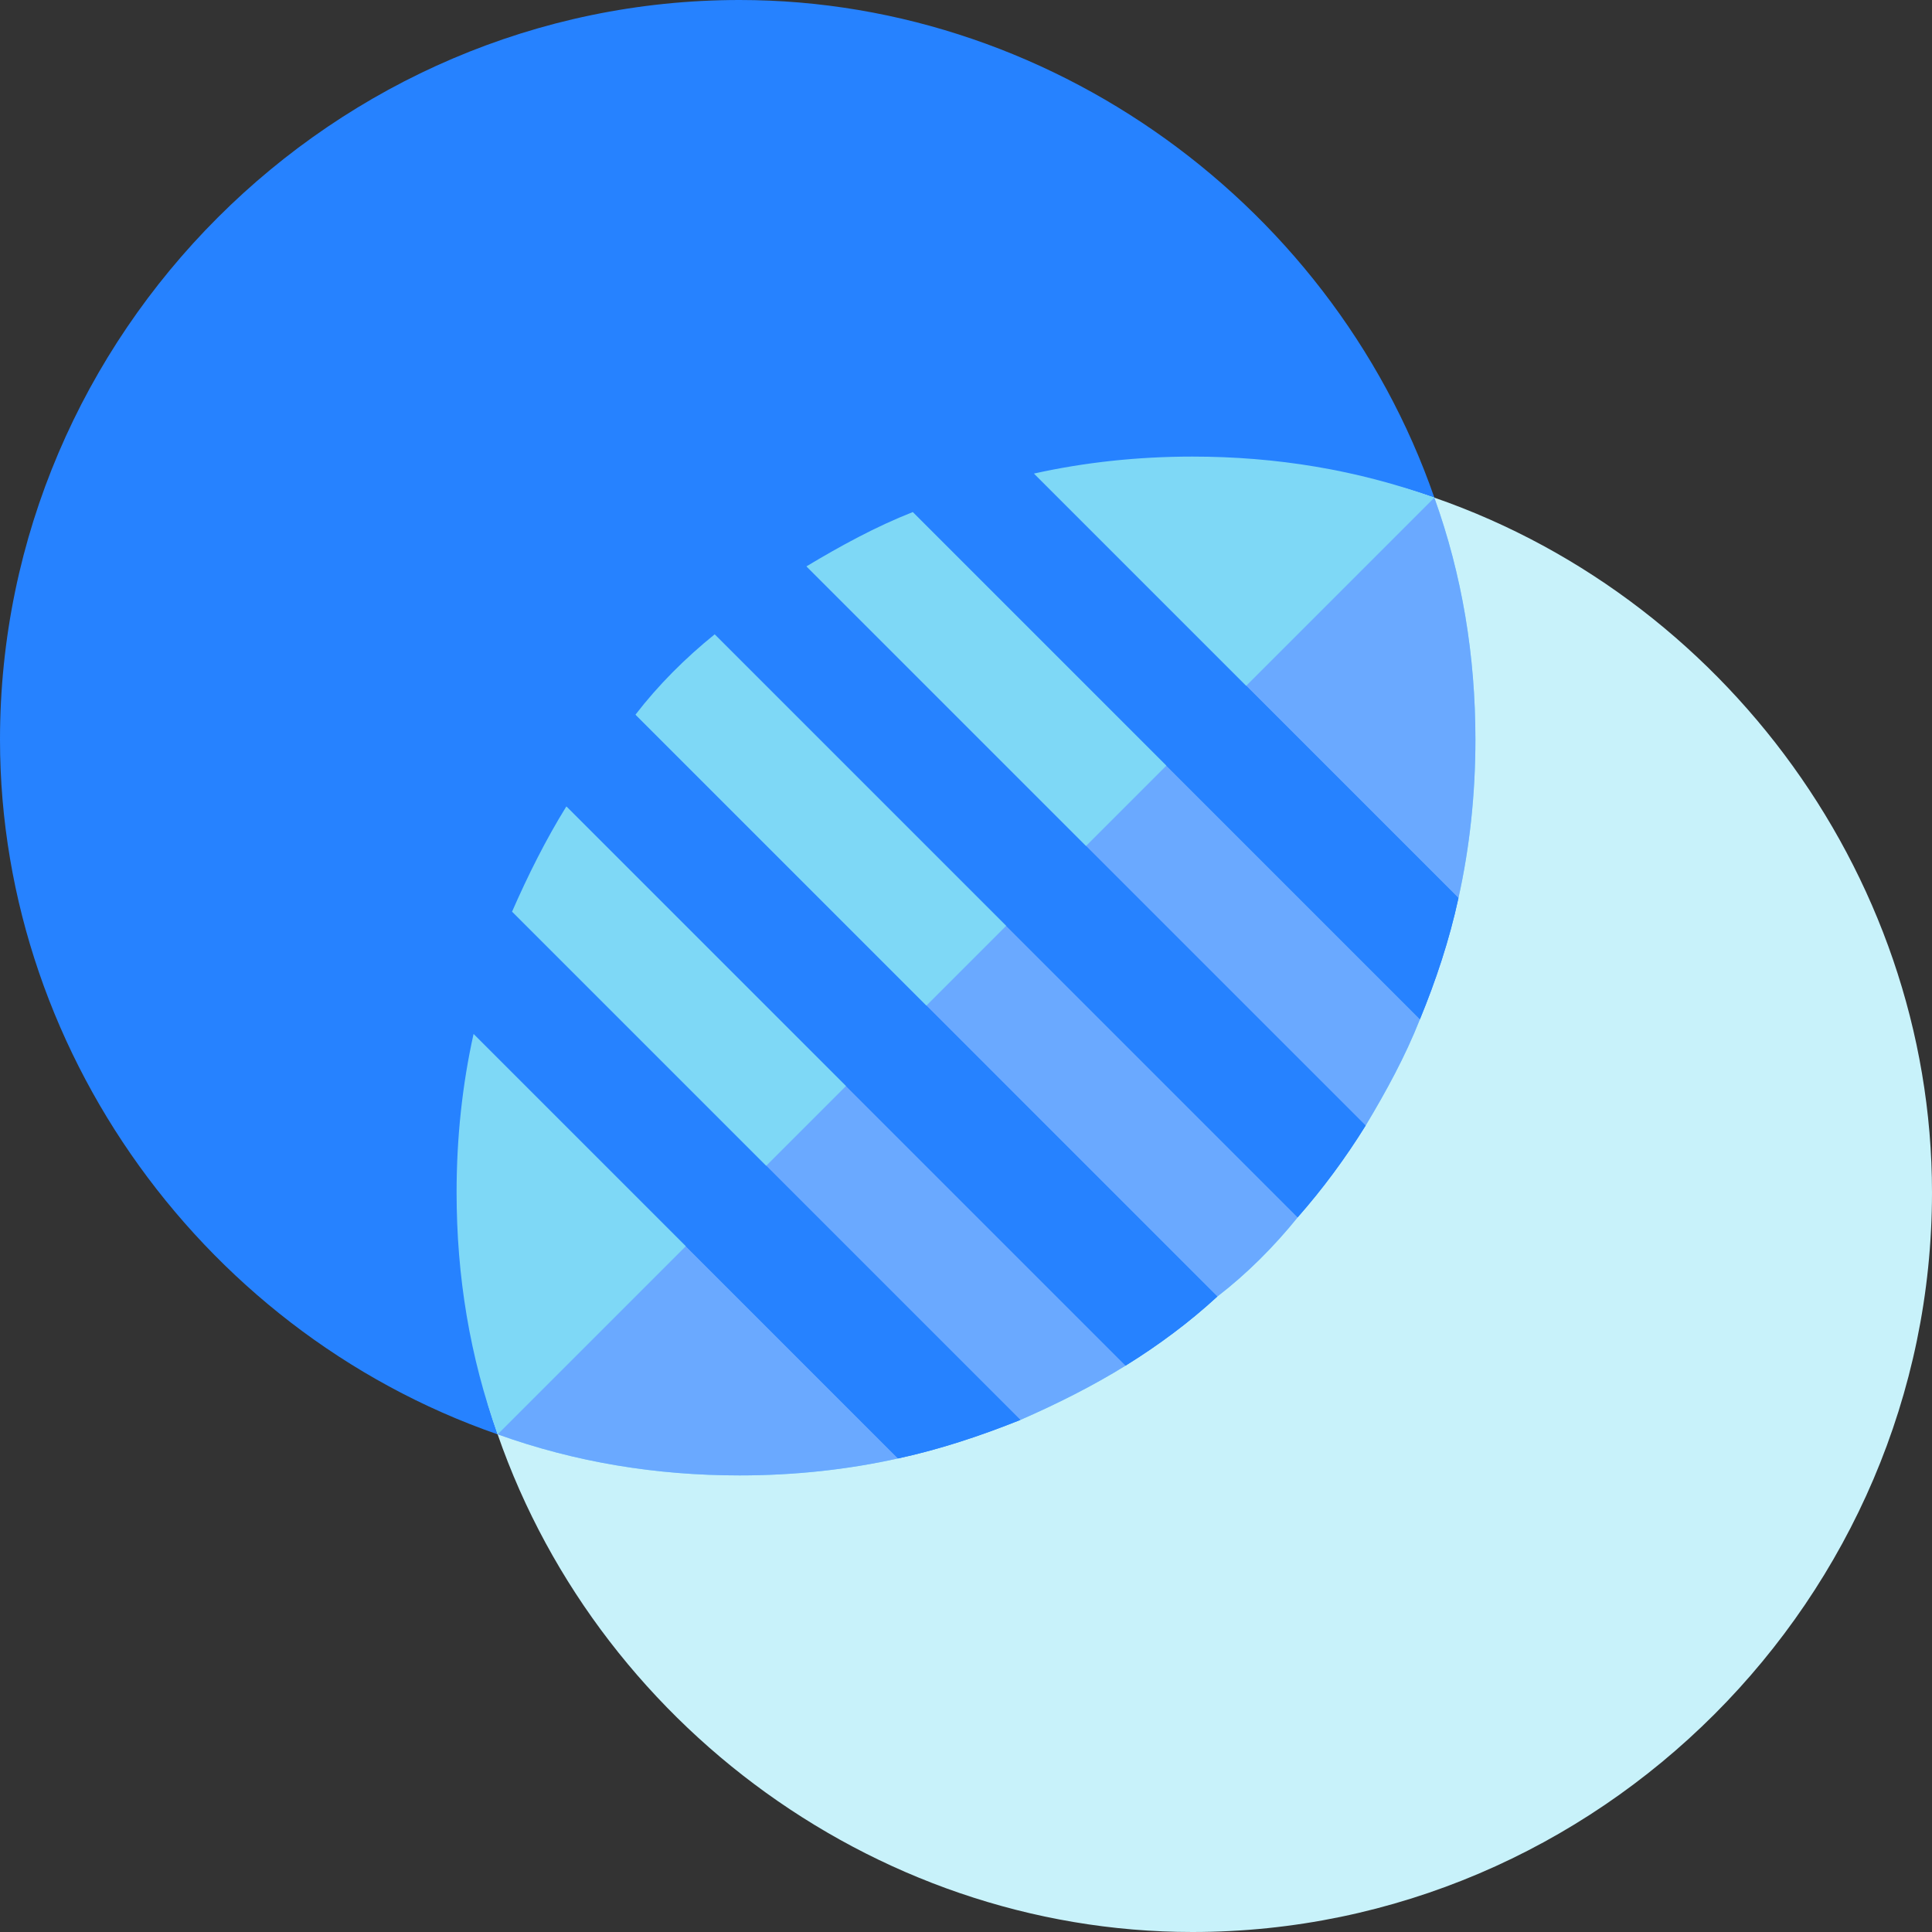
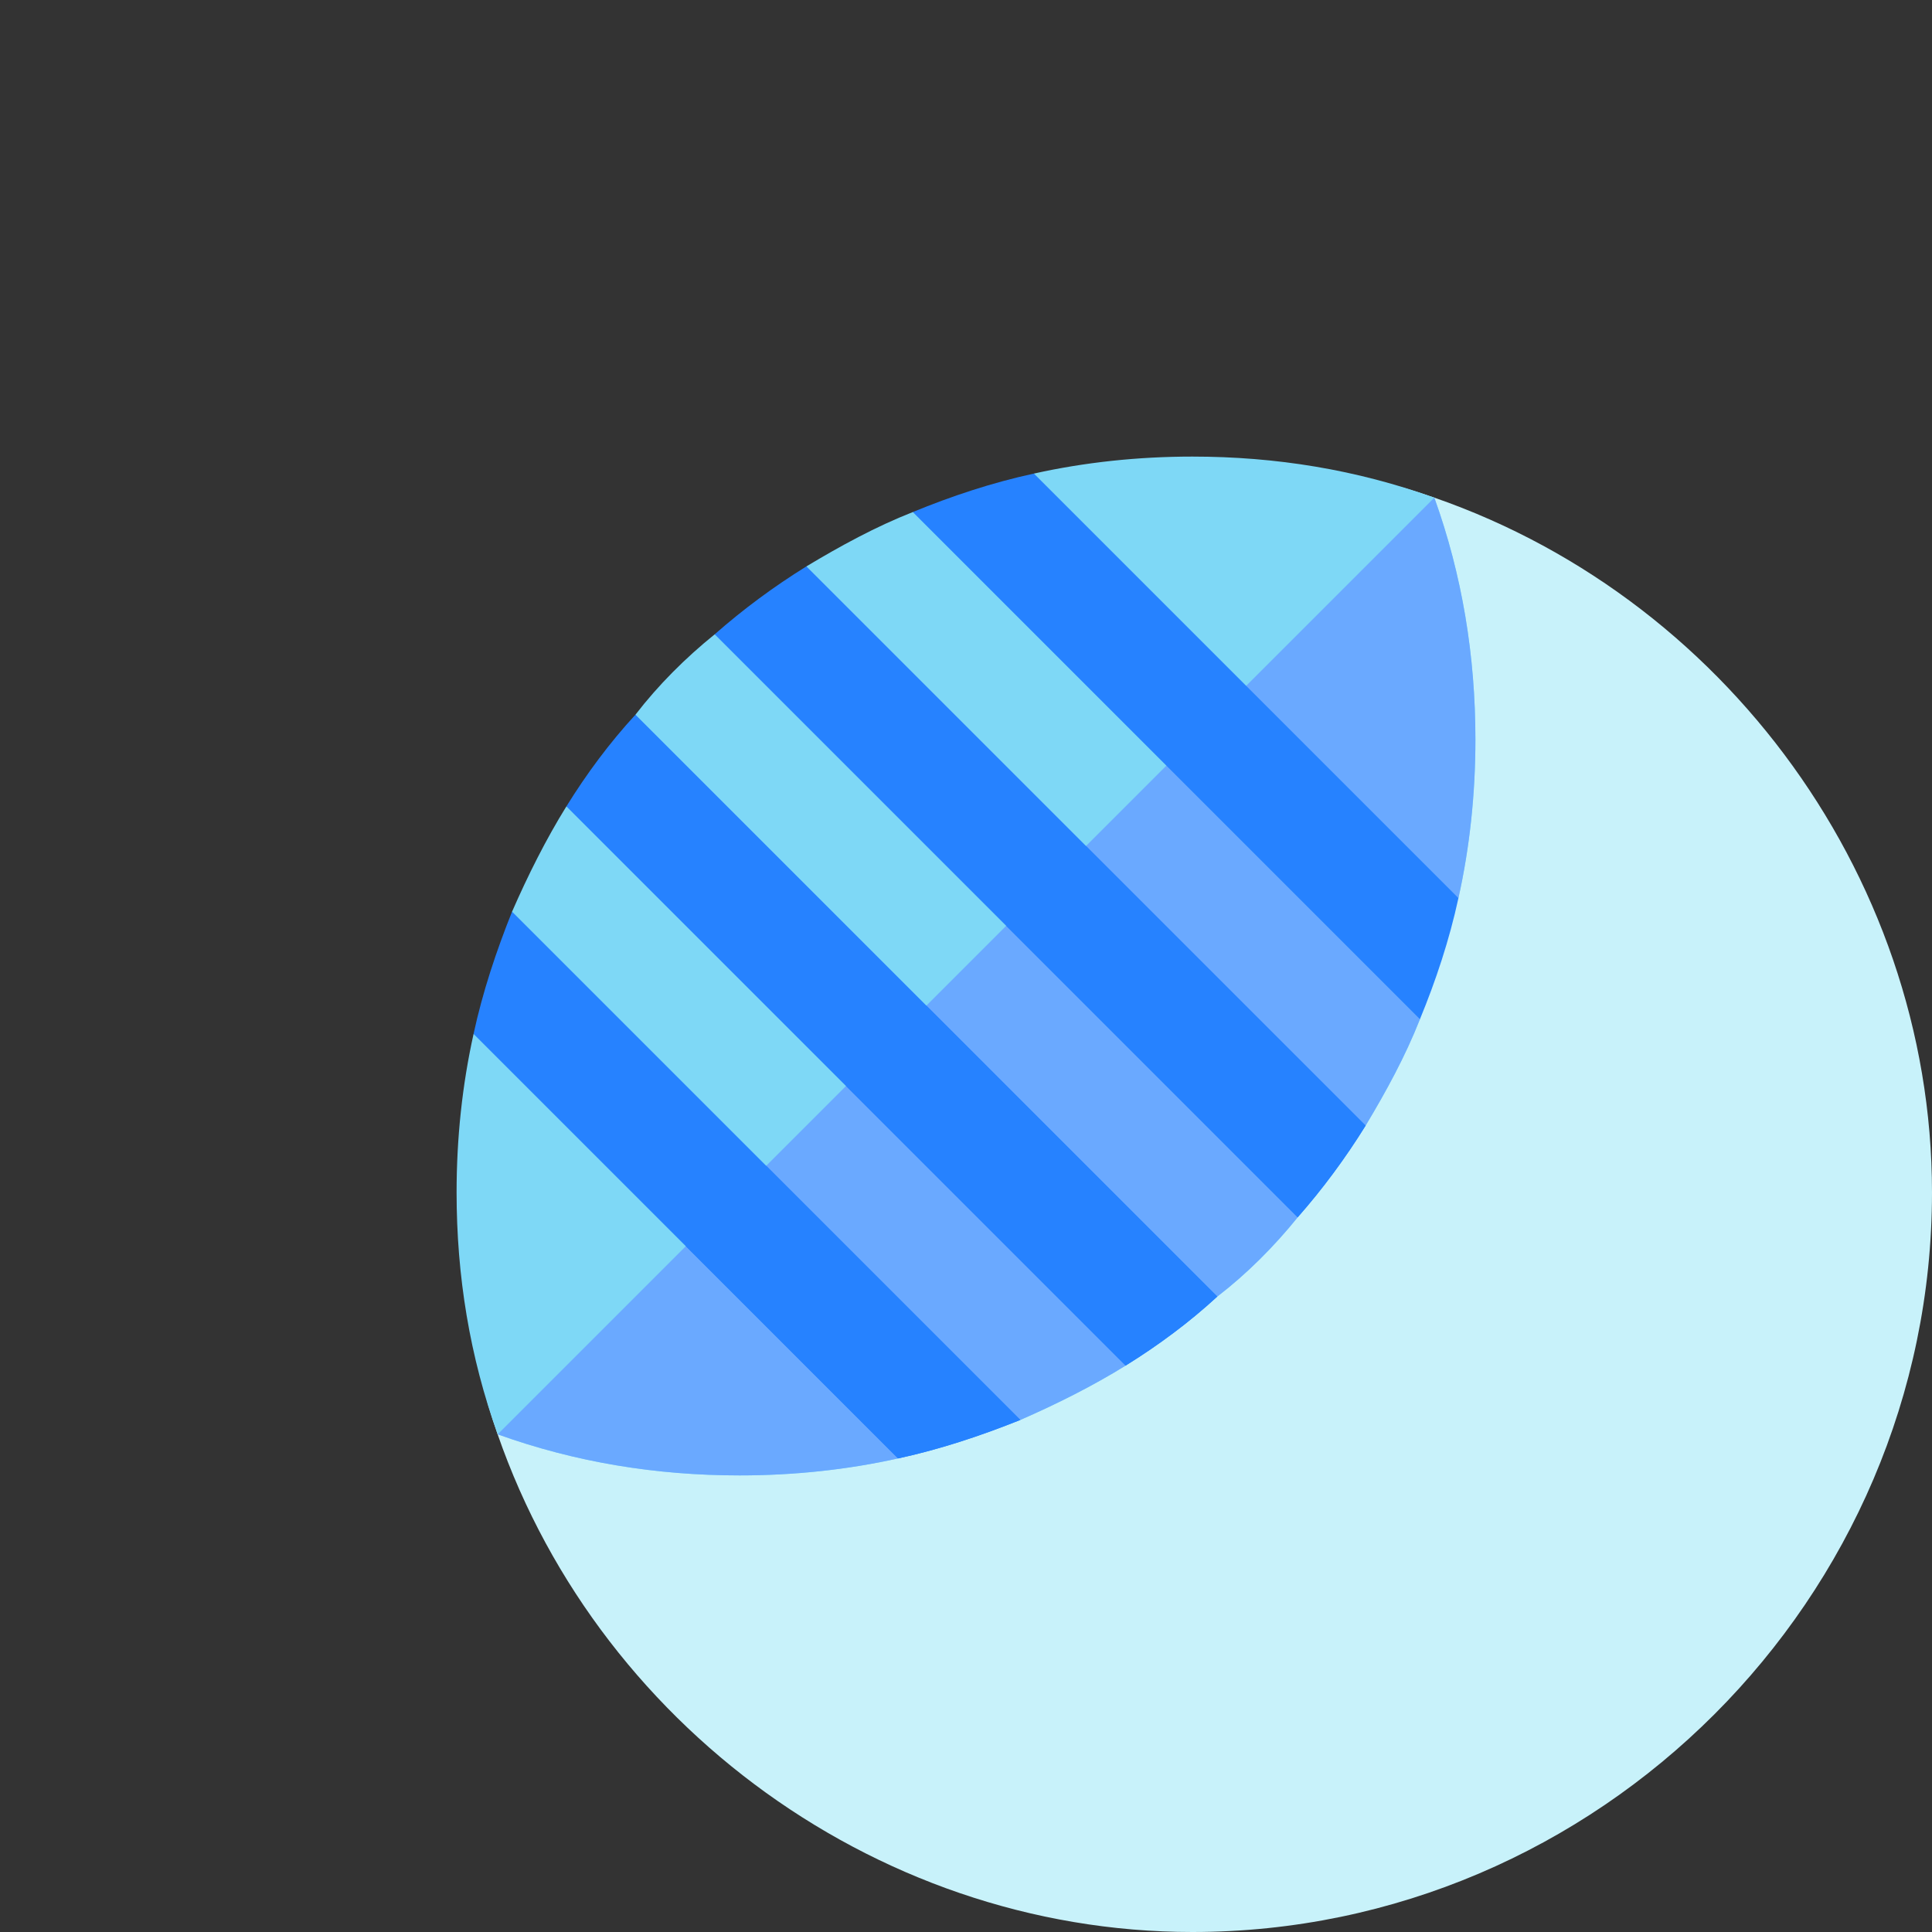
<svg xmlns="http://www.w3.org/2000/svg" width="400" height="400" viewBox="0 0 400 400" fill="none">
  <rect x="0" y="0" width="400" height="400" fill="#333333" stroke="none" />
-   <path d="M108.963 298.888C45.264 279.72 0 219.776 0 153.125C0 69.125 69.125 0 153.125 0C219.776 0 279.72 45.264 298.888 108.963C301.605 117.983 293.053 126.306 284.205 123.53C272.247 119.845 259.681 117.969 246.875 117.969C175.796 117.969 117.969 175.796 117.969 246.875C117.969 259.681 119.845 272.247 123.53 284.205C126.295 293.118 117.969 301.581 108.963 298.888Z" fill="#2682FF" />
  <path d="M246.875 400C180.224 400 120.28 354.736 101.112 291.037C99.864 286.895 101.009 282.397 104.087 279.341C107.131 276.286 111.641 275.176 115.795 276.469C127.753 280.155 140.319 282.031 153.125 282.031C224.204 282.031 282.031 224.204 282.031 153.125C282.031 140.319 280.155 127.753 276.47 115.795C275.188 111.663 276.298 107.154 279.342 104.087C282.398 101.02 286.93 99.899 291.038 101.112C354.736 120.28 400 180.225 400 246.875C400 330.875 330.875 400 246.875 400Z" fill="#C8F2FA" />
  <path d="M305.469 153.125C305.469 135.824 302.748 119.128 296.963 103.037C280.872 97.252 264.176 94.531 246.875 94.531C235.626 94.531 224.609 95.703 214.062 98.048L218.57 116.327L188.985 106.016C181.25 109.062 173.985 113.047 166.954 117.265L176.948 143.508L147.97 131.328C141.876 136.251 136.251 141.875 131.563 147.97L144.227 178.102L117.265 166.954C113.046 173.75 109.297 181.251 106.016 188.751L116.73 219.399L98.048 214.062C95.703 224.609 94.531 235.626 94.531 246.875C94.531 264.176 97.252 280.872 103.037 296.963C119.128 302.748 135.824 305.469 153.125 305.469C164.374 305.469 175.391 304.297 185.938 301.952L179.08 280.655L211.25 293.984C218.75 290.703 226.25 286.953 233.047 282.735L220.613 254.048L252.03 268.438C258.124 263.75 263.749 258.125 268.672 252.031L253.827 219.723L282.735 233.047C286.954 226.016 290.937 218.75 293.984 211.016L280.472 178.337L301.952 185.938C304.297 175.391 305.469 164.374 305.469 153.125Z" fill="#7ED8F6" />
  <path d="M153.125 305.469C164.374 305.469 175.391 304.297 185.938 301.952L179.081 280.655L211.25 293.984C218.75 290.703 226.25 286.953 233.047 282.735L220.613 254.048L252.031 268.438C258.124 263.75 263.749 258.125 268.672 252.031L253.827 219.723L282.735 233.047C286.954 226.016 290.938 218.75 293.984 211.016L280.472 178.337L301.952 185.938C304.297 175.391 305.469 164.374 305.469 153.125C305.469 135.824 302.748 119.127 296.963 103.037L103.037 296.963C119.127 302.748 135.824 305.469 153.125 305.469Z" fill="#6AA9FF" />
  <path d="M211.249 293.984C203.047 297.266 194.609 300.078 185.938 301.952L98.047 214.062C99.921 205.39 102.734 196.953 106.015 188.75L211.249 293.984Z" fill="#2682FF" />
  <path d="M252.03 268.437C246.171 273.828 239.844 278.515 233.046 282.734L117.265 166.953C121.485 160.155 126.171 153.828 131.562 147.969L252.03 268.437Z" fill="#2682FF" />
  <path d="M282.735 233.046C278.515 239.844 273.829 246.171 268.672 252.03L147.97 131.328C153.829 126.171 160.156 121.485 166.954 117.265L282.735 233.046Z" fill="#2682FF" />
  <path d="M301.952 185.938C300.078 194.61 297.266 203.047 293.984 211.015L188.985 106.016C196.953 102.734 205.391 99.922 214.062 98.048L301.952 185.938Z" fill="#2682FF" />
  <path d="M185.938 301.952C194.61 300.078 203.047 297.266 211.25 293.984L158.633 241.367L141.993 258.007L185.938 301.952Z" fill="#2682FF" />
  <path d="M233.046 282.735C239.844 278.515 246.171 273.829 252.03 268.438L191.798 208.203L175.156 224.844L233.046 282.735Z" fill="#2682FF" />
  <path d="M268.672 252.03C273.829 246.171 278.515 239.844 282.735 233.046L224.845 175.155L208.321 191.679L268.672 252.03Z" fill="#2682FF" />
-   <path d="M241.485 158.515L293.985 211.015C297.266 203.047 300.079 194.609 301.953 185.938L258.008 141.993L241.485 158.515Z" fill="#2682FF" />
</svg>